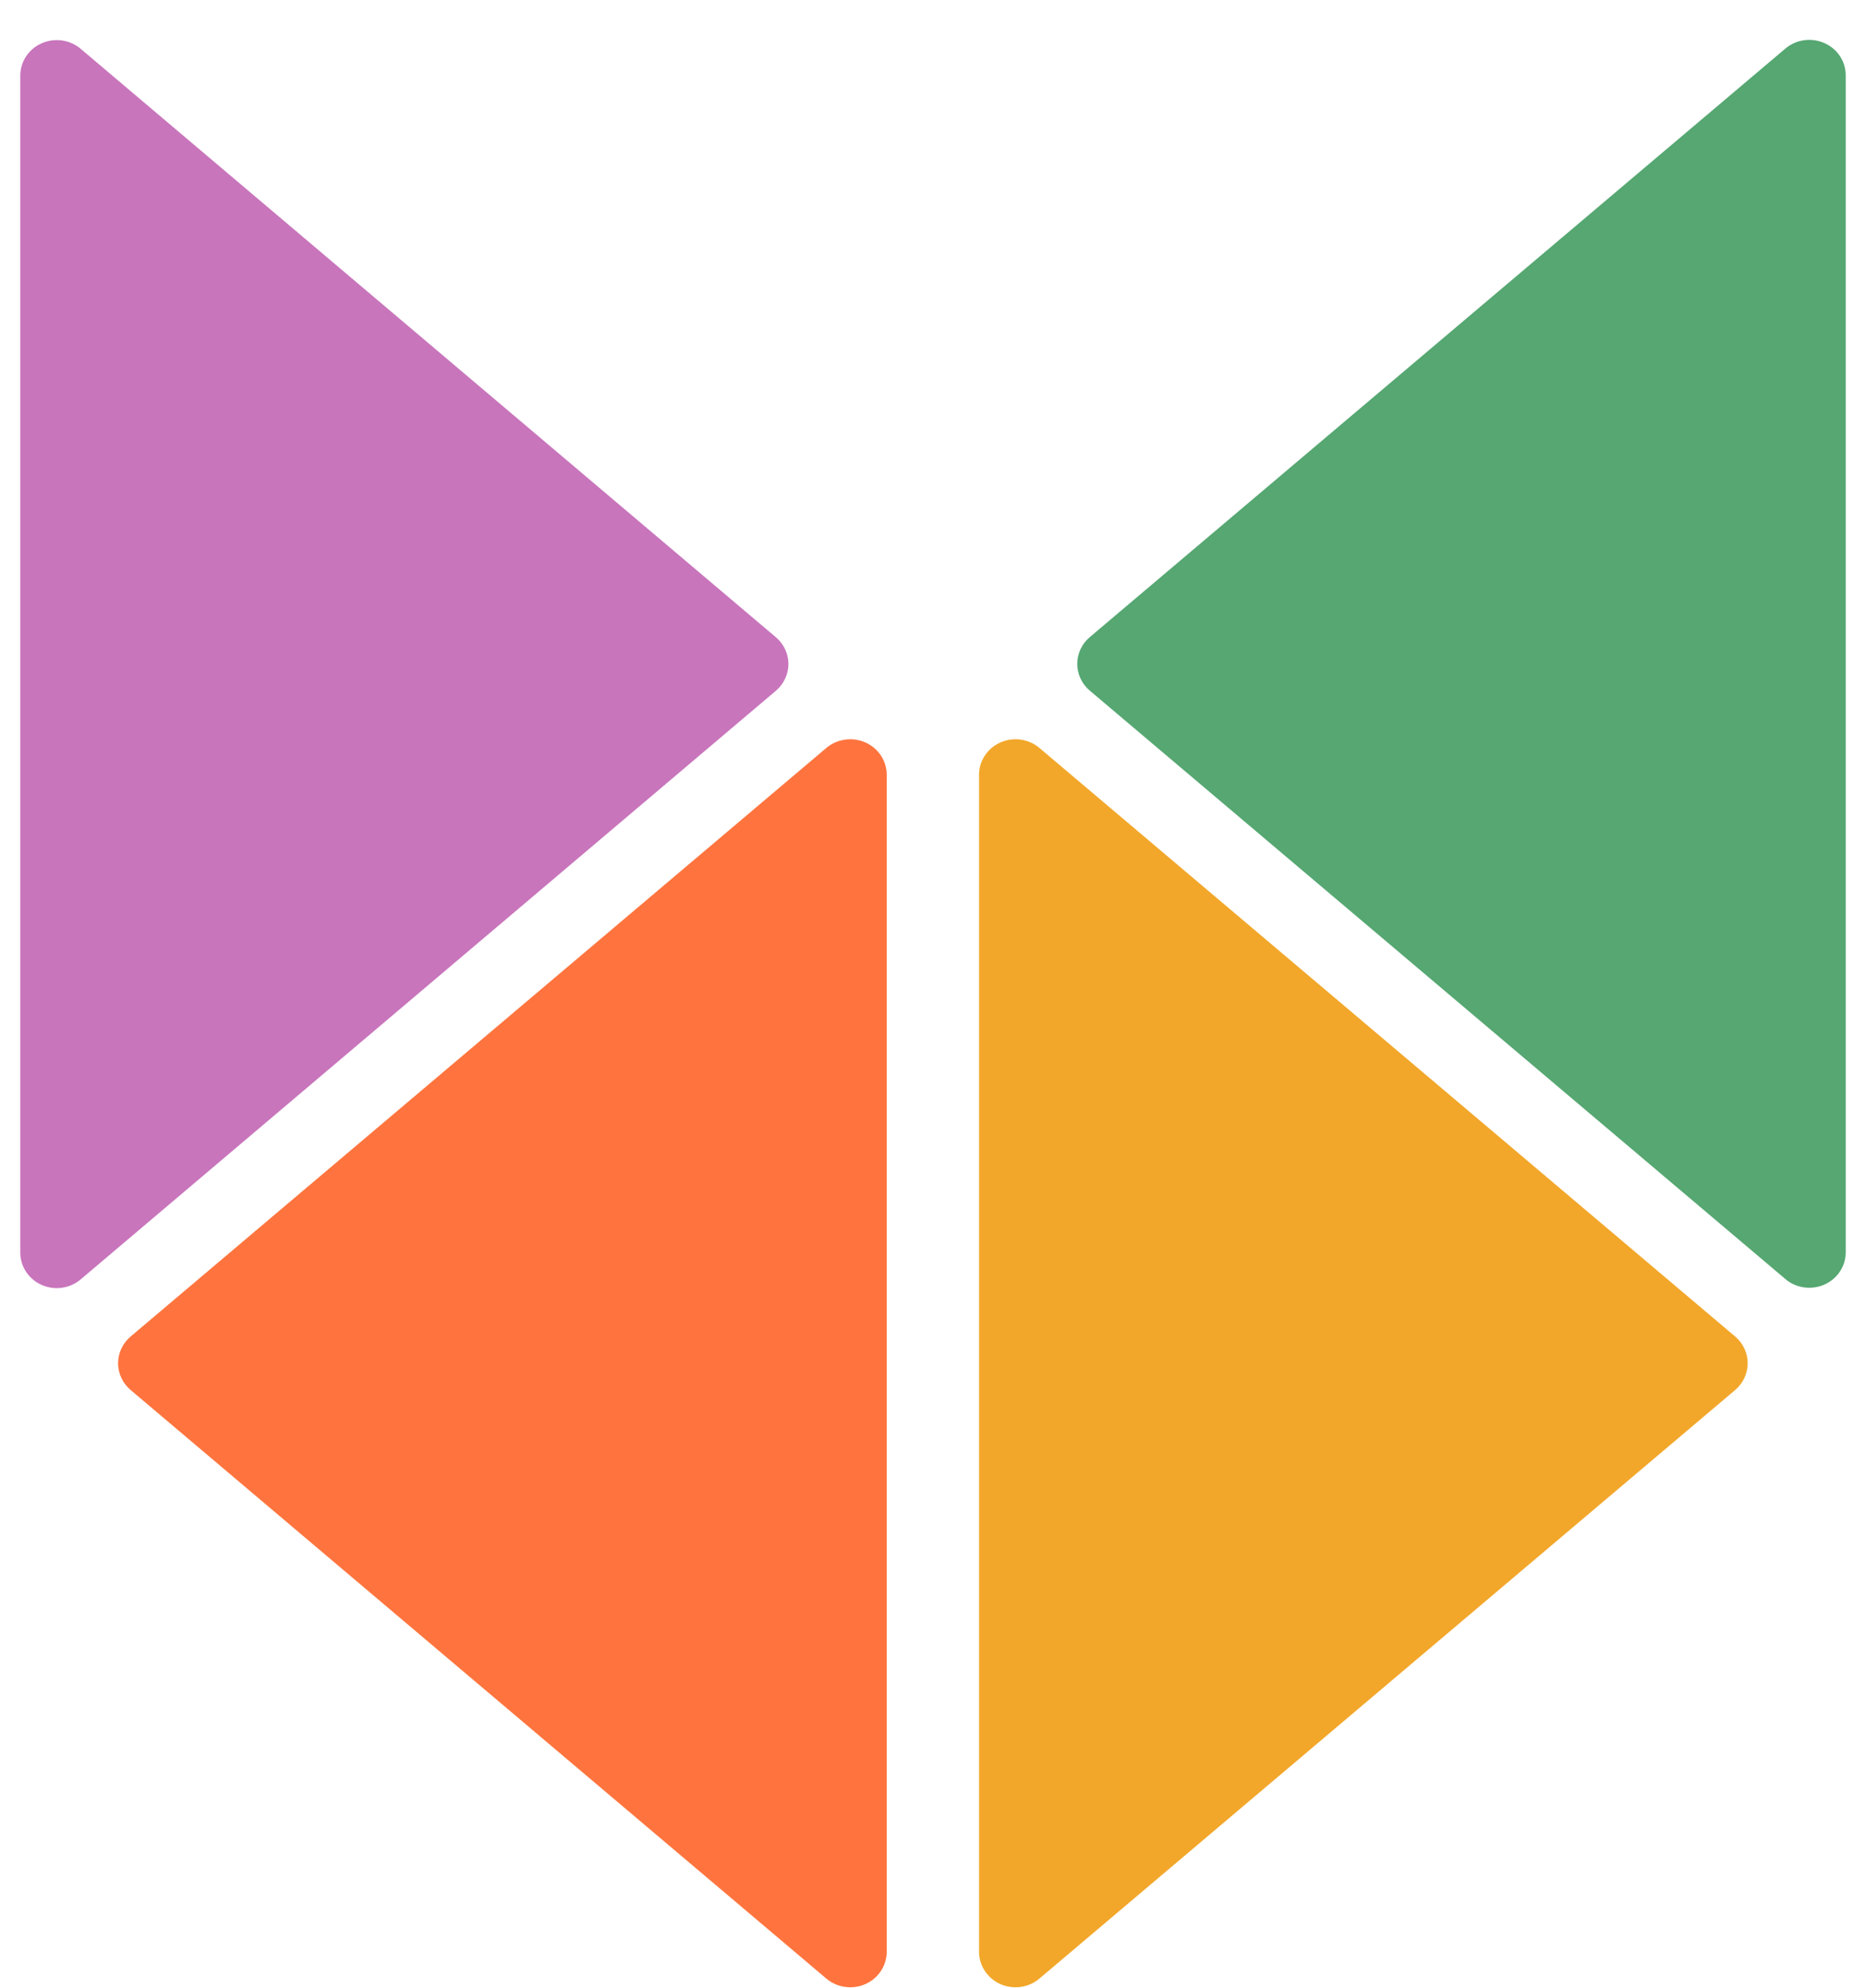
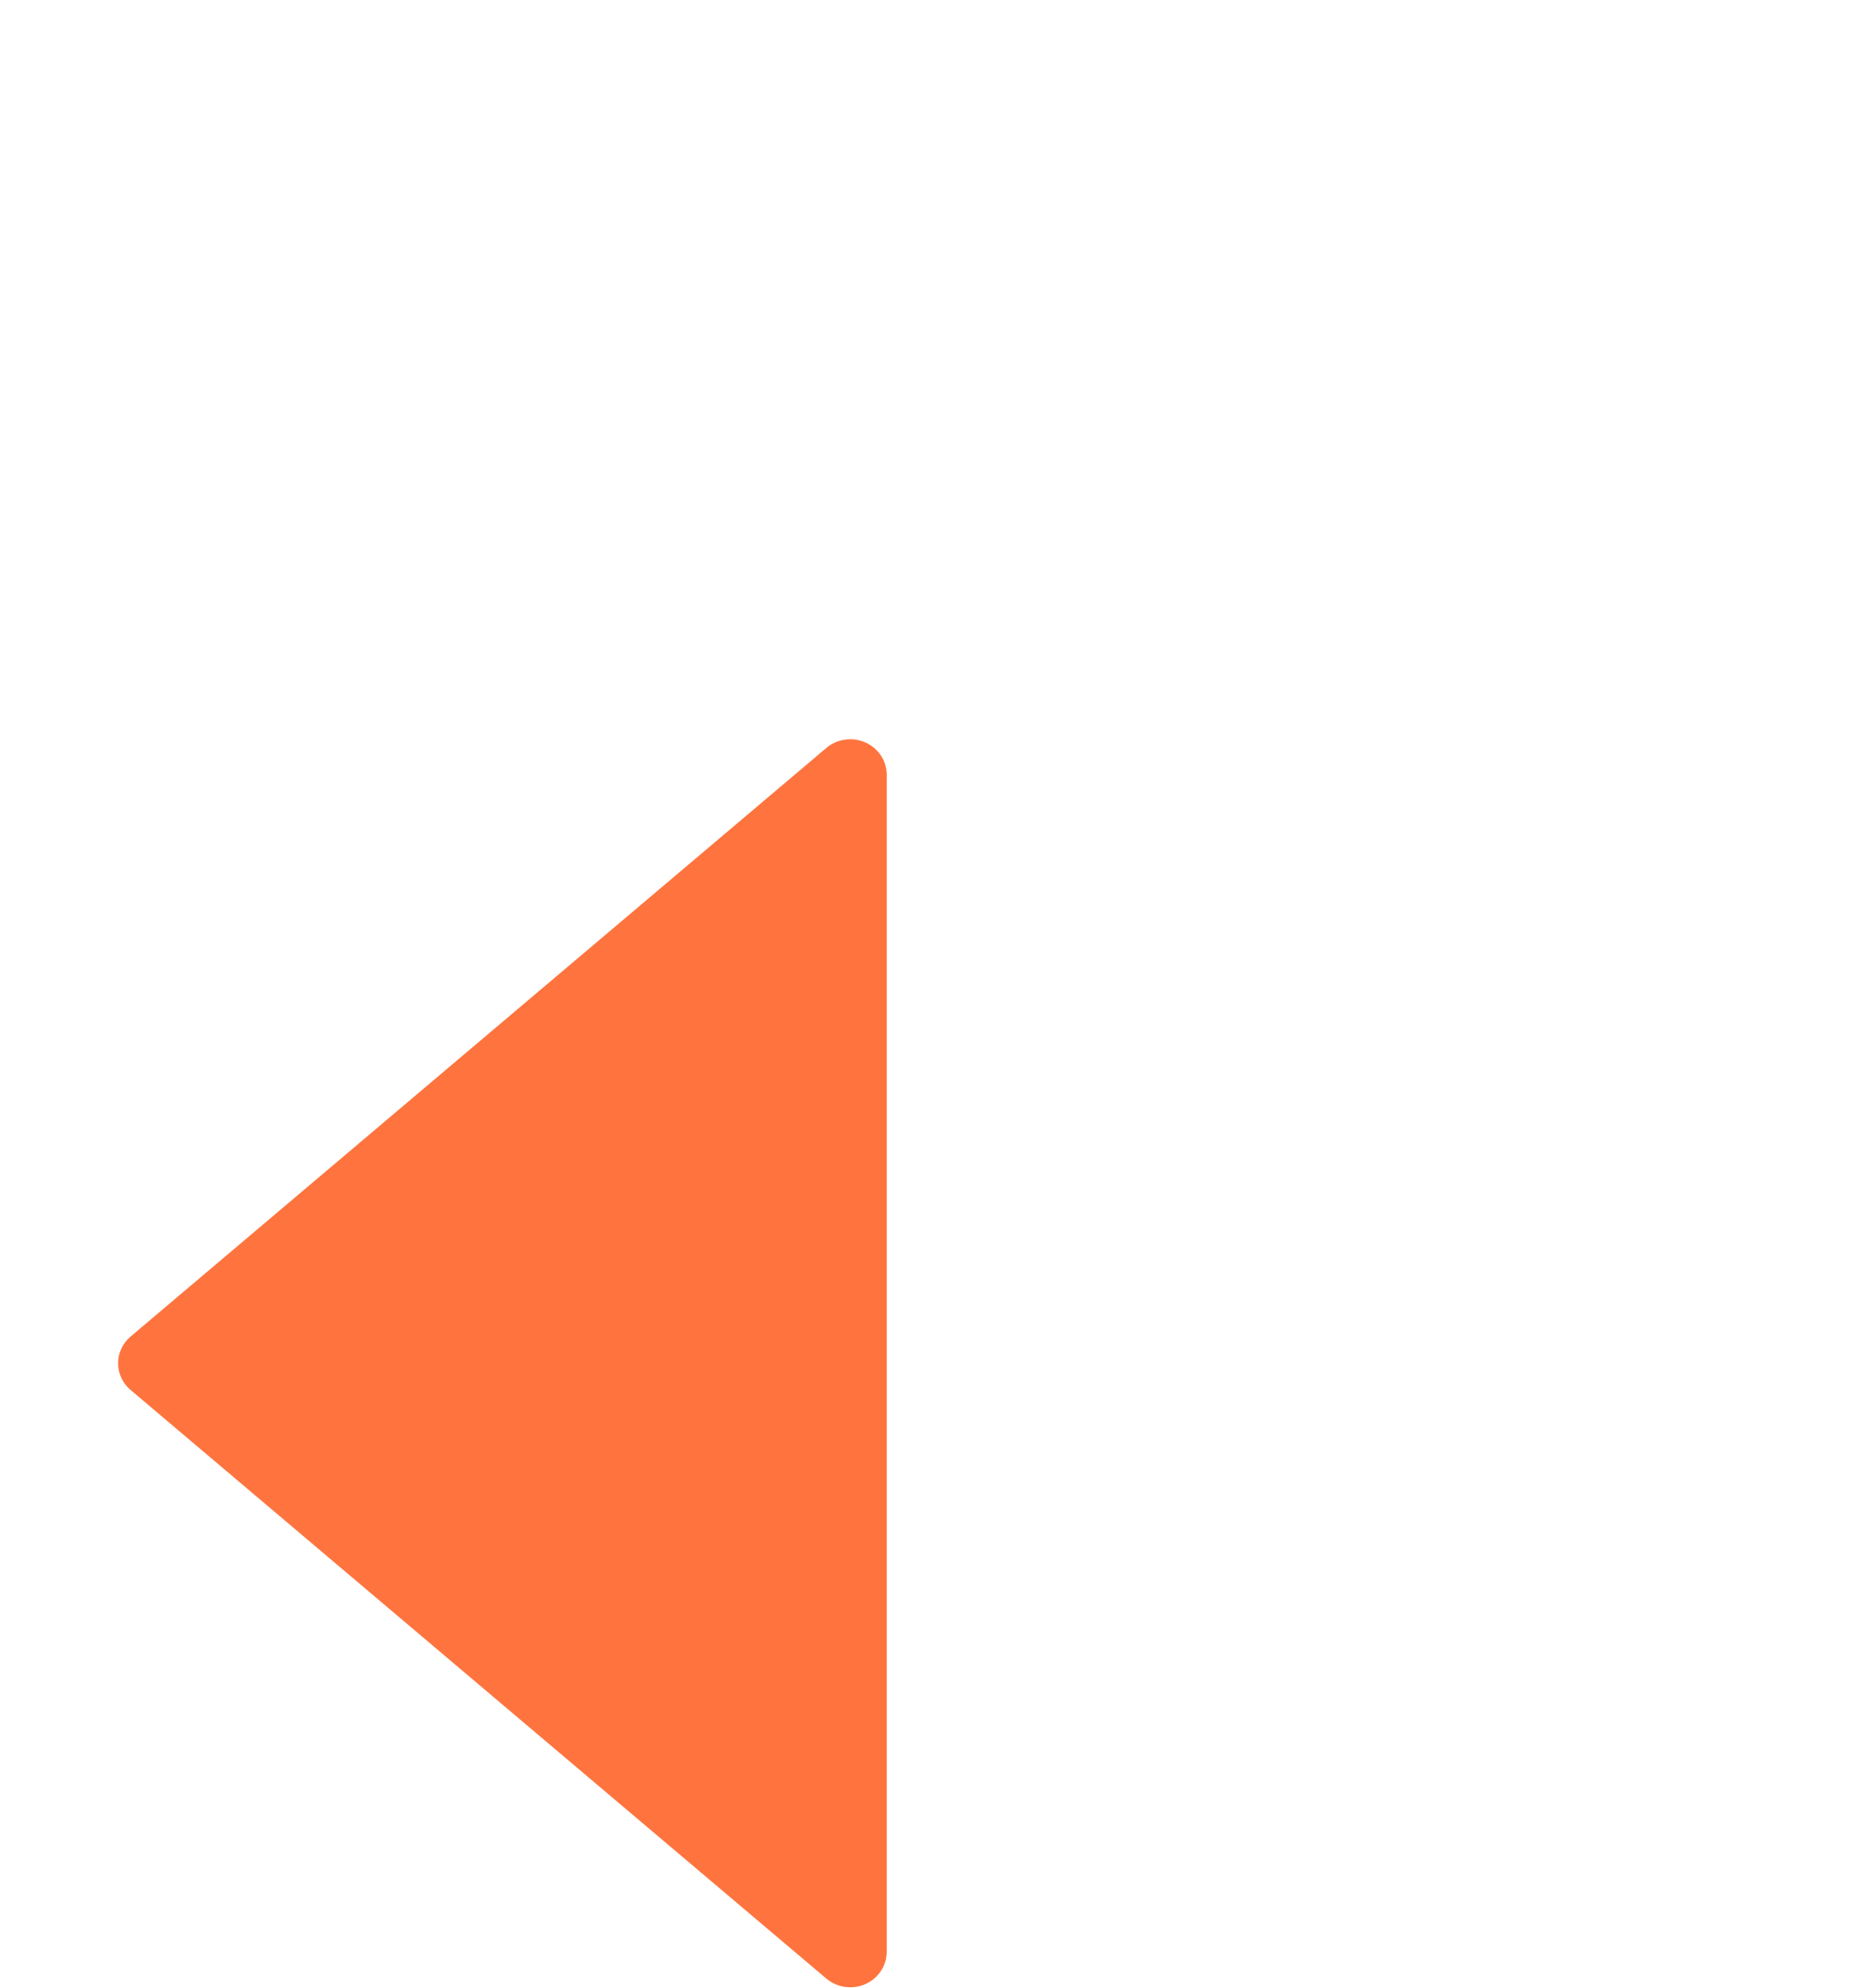
<svg xmlns="http://www.w3.org/2000/svg" width="46" height="49" viewBox="0 0 46 49" fill="none">
  <g id="Logo">
    <path id="Vector" d="M3.221 34.261L20.361 48.759C20.491 48.872 20.652 48.946 20.824 48.971C20.996 48.997 21.172 48.974 21.331 48.904C21.489 48.834 21.624 48.721 21.717 48.578C21.811 48.436 21.86 48.27 21.859 48.1V19.105C21.861 18.935 21.812 18.769 21.719 18.626C21.625 18.483 21.491 18.369 21.332 18.299C21.173 18.229 20.997 18.205 20.825 18.231C20.652 18.256 20.491 18.33 20.361 18.443L3.221 32.941C3.123 33.023 3.046 33.124 2.992 33.238C2.939 33.352 2.911 33.476 2.911 33.601C2.911 33.726 2.939 33.85 2.992 33.964C3.046 34.078 3.123 34.179 3.221 34.261Z" fill="#FF743E" />
-     <path id="Vector_2" d="M42.774 34.261L25.633 48.759C25.503 48.872 25.343 48.946 25.171 48.971C24.999 48.997 24.822 48.974 24.664 48.904C24.505 48.834 24.371 48.721 24.277 48.578C24.183 48.436 24.134 48.27 24.135 48.1V19.105C24.133 18.935 24.182 18.769 24.276 18.626C24.369 18.483 24.504 18.369 24.663 18.299C24.821 18.229 24.997 18.205 25.17 18.231C25.342 18.256 25.503 18.33 25.633 18.443L42.774 32.941C42.871 33.023 42.949 33.124 43.002 33.238C43.056 33.352 43.083 33.476 43.083 33.601C43.083 33.726 43.056 33.85 43.002 33.964C42.949 34.078 42.871 34.179 42.774 34.261Z" fill="#F2A72A" />
-     <path id="Vector_3" d="M26.862 17.02L44.003 31.517C44.132 31.631 44.293 31.704 44.465 31.73C44.637 31.756 44.813 31.732 44.972 31.663C45.13 31.593 45.265 31.48 45.359 31.337C45.453 31.194 45.502 31.028 45.5 30.859V1.867C45.502 1.697 45.454 1.53 45.36 1.387C45.266 1.244 45.132 1.131 44.973 1.061C44.815 0.991 44.638 0.967 44.466 0.992C44.294 1.018 44.133 1.092 44.003 1.205L26.862 15.706C26.766 15.788 26.689 15.889 26.636 16.002C26.583 16.115 26.556 16.238 26.556 16.363C26.556 16.487 26.583 16.61 26.636 16.724C26.689 16.837 26.766 16.938 26.862 17.02Z" fill="#56A772" />
-     <path id="Vector_4" d="M19.13 17.023L1.998 31.526C1.868 31.639 1.707 31.713 1.535 31.739C1.363 31.765 1.187 31.741 1.029 31.671C0.87 31.602 0.735 31.488 0.642 31.346C0.548 31.203 0.499 31.037 0.5 30.868V1.87C0.499 1.7 0.548 1.534 0.642 1.391C0.735 1.249 0.87 1.136 1.029 1.066C1.187 0.996 1.363 0.973 1.535 0.998C1.707 1.024 1.868 1.098 1.998 1.211L19.13 15.709C19.226 15.791 19.303 15.892 19.355 16.005C19.408 16.118 19.436 16.241 19.436 16.366C19.436 16.49 19.408 16.613 19.355 16.726C19.303 16.84 19.226 16.941 19.13 17.023Z" fill="#C875BC" />
  </g>
</svg>